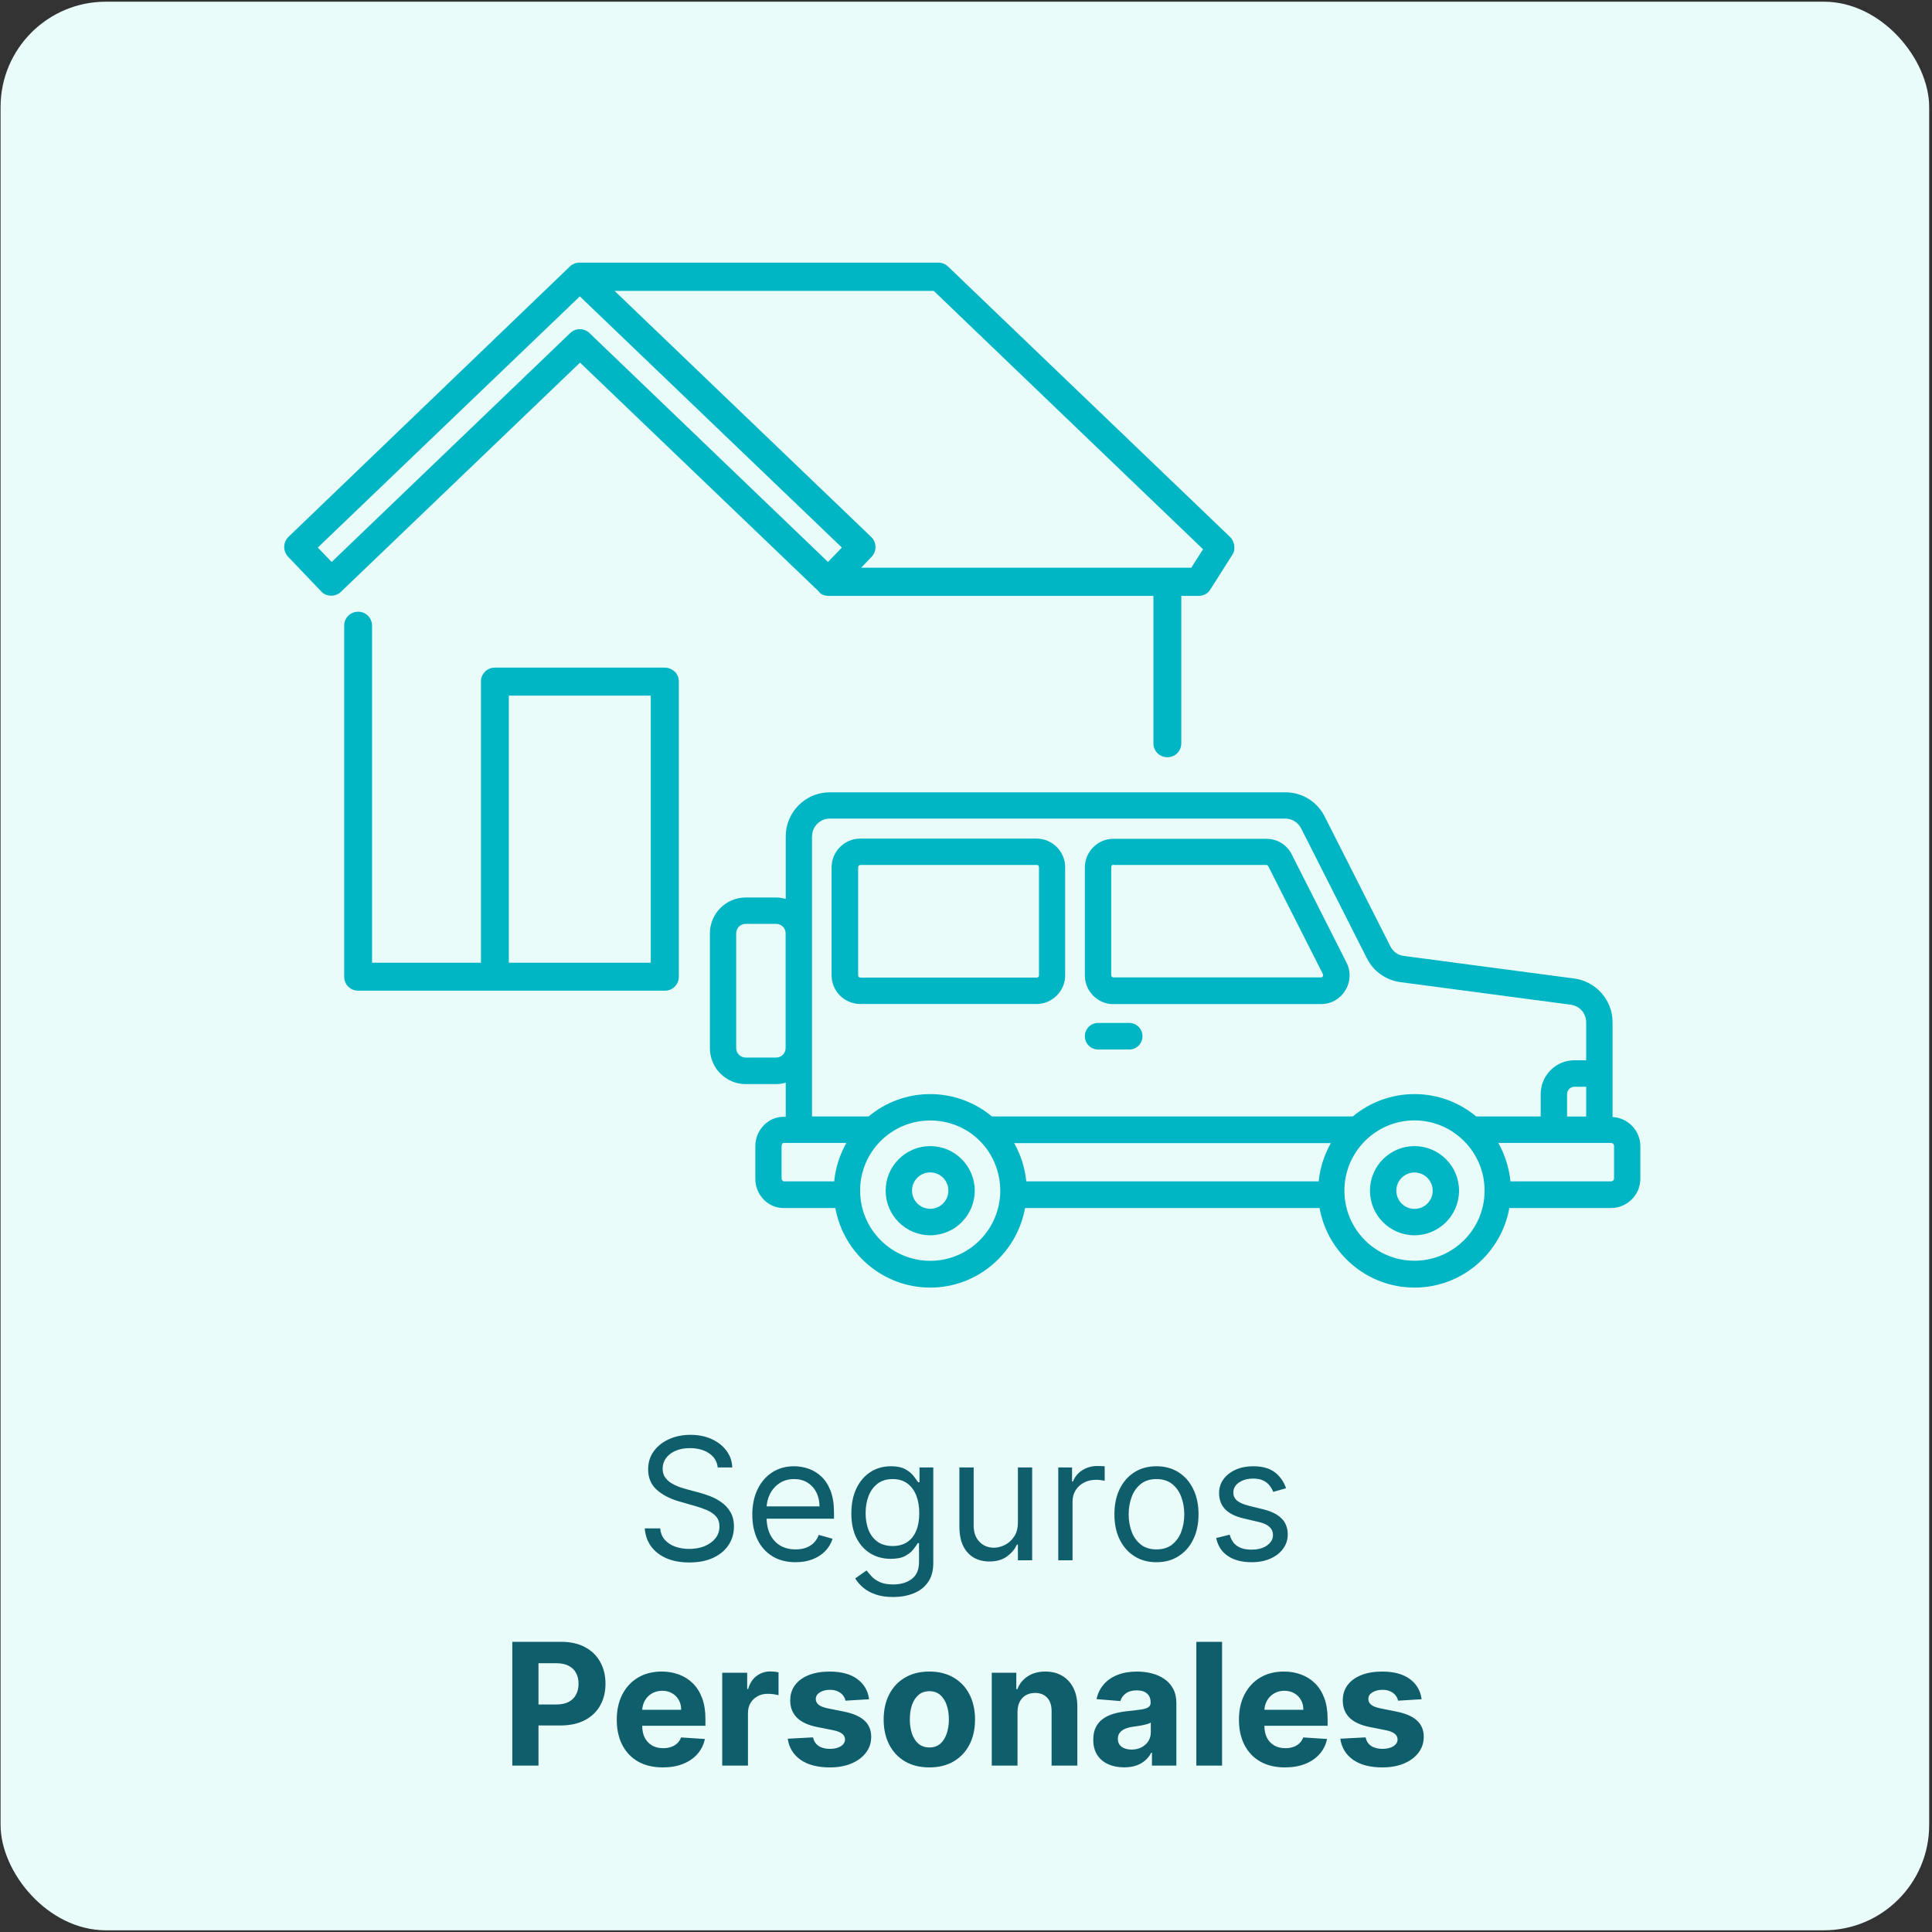
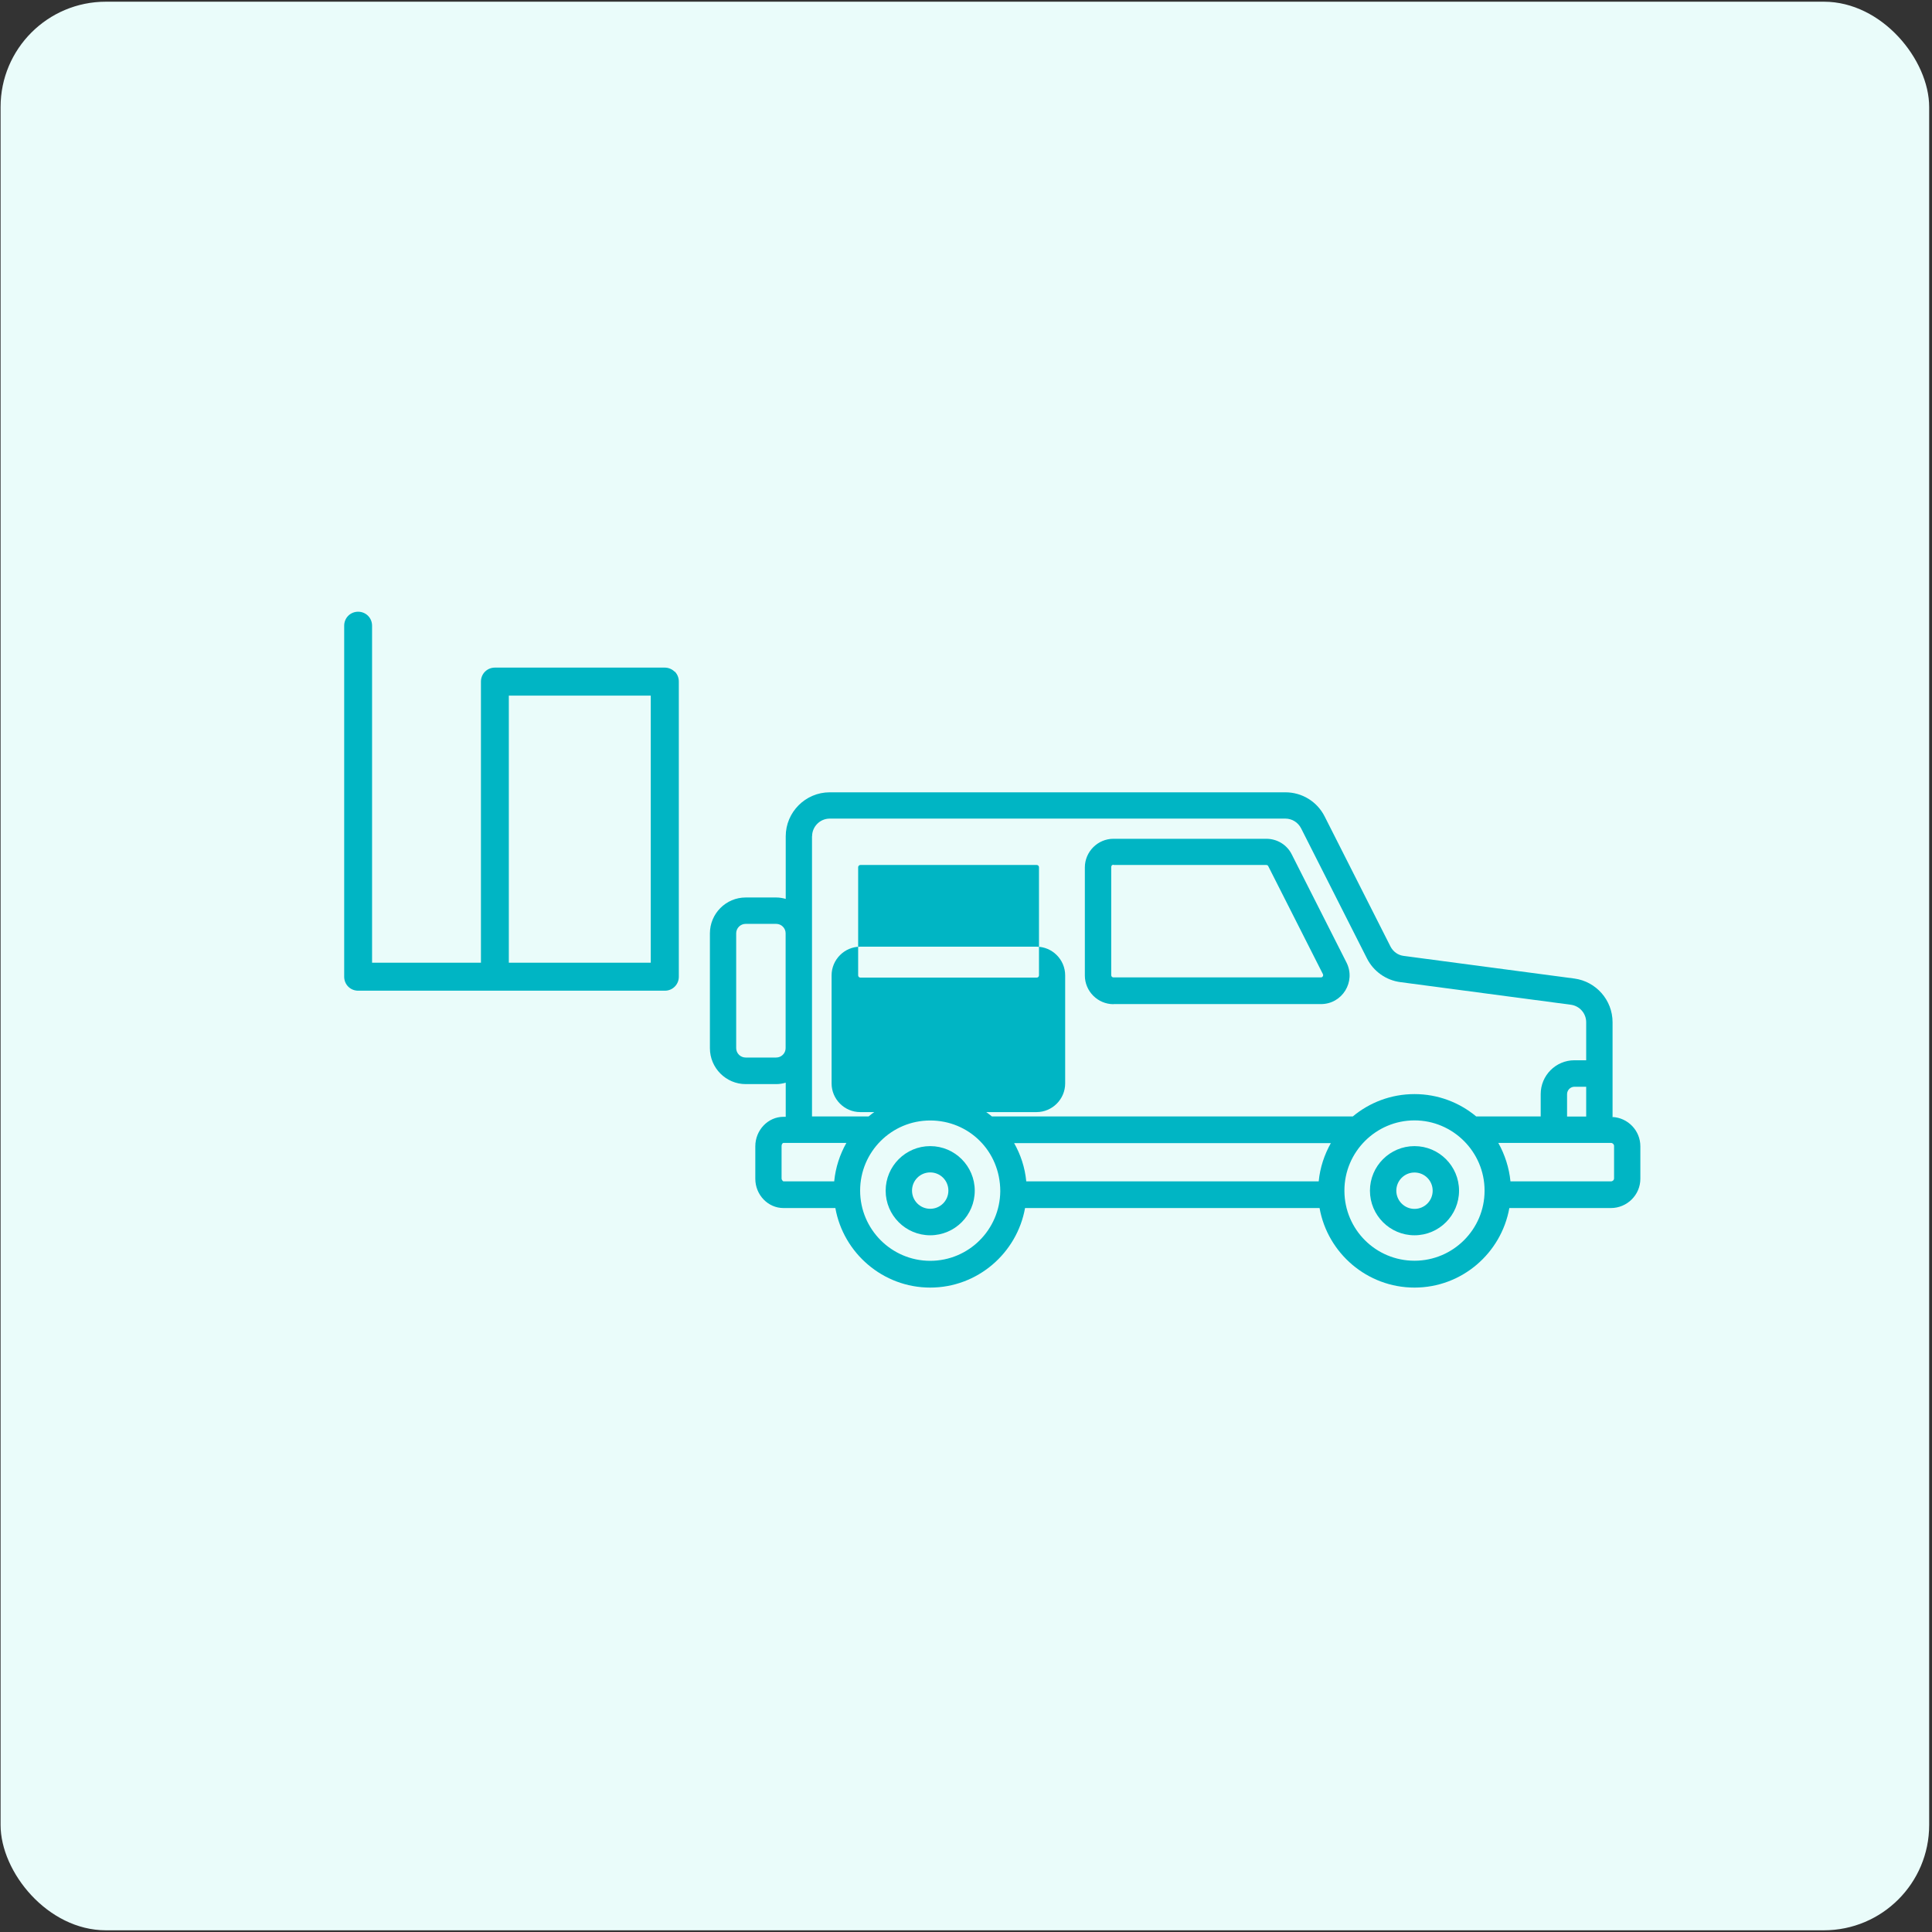
<svg xmlns="http://www.w3.org/2000/svg" fill="none" height="367" viewBox="0 0 367 367" width="367">
  <rect x="0" y="0" width="367" height="367" fill="#333333" stroke="none" />
  <rect fill="#eafcfa" height="366.352" rx="20" width="366.352" x=".111" y=".324" />
  <g fill="#00b5c4">
    <path d="m128.144 127.588c-.501-.502-1.181-.77-1.878-.77h-32.258c-.698 0-1.378.268-1.879.77-.501.501-.769 1.181-.769 1.879v53.406h-20.682v-64.022c0-.698-.268-1.379-.769-1.88-.501-.501-1.181-.77-1.879-.77-.698 0-1.378.269-1.879.77-.501.501-.769 1.182-.769 1.88v66.69c0 .698.268 1.378.769 1.879.501.502 1.181.77 1.879.77h58.288c1.449 0 2.63-1.181 2.63-2.632v-56.108c0-.699-.268-1.379-.769-1.88h-.018zm-4.526 55.285h-26.962v-50.738h26.962z" />
-     <path d="m155.571 112.443c.125.143.25.233.358.322.018 0 .071.054.089.054.125.071.197.125.322.161.054 0 .09.054.125.054.126.053.233.071.34.089.054 0 .072 0 .126.018.125.018.268.054.429.054h61.742v28c0 .699.268 1.379.769 1.88.501.502 1.181.77 1.878.77.698 0 1.378-.268 1.879-.77.501-.501.769-1.181.769-1.88v-28h3.31c.447 0 .877-.126 1.27-.323.376-.196.734-.519.949-.913l4.186-6.606c.089-.161.179-.304.233-.483.071-.161.125-.34.125-.502v-.501s0-.125-.018-.233c0-.089 0-.197-.054-.304 0-.054-.018-.09-.053-.125-.054-.161-.126-.34-.179-.502-.054-.125-.126-.232-.179-.322 0-.018-.054-.054-.054-.071-.089-.126-.179-.233-.304-.341l-53.53-51.328c-.501-.483-1.163-.752-1.842-.752h-68.218c-.161 0-.305 0-.448.054-.053 0-.089 0-.125.018-.125.018-.197.054-.304.089-.054 0-.09.054-.161.072-.09.054-.197.089-.304.161-.054 0-.072.054-.125.072-.126.089-.251.179-.358.304l-53.423 51.328c-.501.502-.787 1.164-.805 1.862 0 .698.251 1.379.734 1.898l6.298 6.606c.25.269.555.484.877.609.34.125.68.197 1.038.197.68 0 1.342-.269 1.843-.752l45.407-43.523 45.407 43.523zm21.791-57.201 51.168 49.091-2.236 3.509h-62.708l1.986-2.077c.483-.519.751-1.2.733-1.898 0-.698-.322-1.378-.805-1.862l-48.752-46.745h60.614zm-114.359 51.508-2.63-2.74 49.773-47.712 49.772 47.712-2.63 2.74-45.299-43.47c-.501-.483-1.163-.752-1.843-.752s-1.342.269-1.843.752z" />
    <path d="m211.516 190.735h39.413c4.062 0 6.674-4.279 4.849-7.895l-10.395-20.535c-.912-1.844-2.791-2.972-4.848-2.972h-29.019c-2.988 0-5.439 2.452-5.439 5.442v20.535c0 2.99 2.451 5.443 5.439 5.443zm-.43-26.049c0-.233.179-.43.43-.43v.054h29.019c.161 0 .322.089.375.215l10.395 20.535c.125.268-.071.608-.376.608h-39.413c-.233 0-.43-.179-.43-.429v-20.571z" />
    <path d="m306.266 212.165.054-.053v-17.94c0-4.189-3.131-7.734-7.246-8.289l-32.401-4.297c-1.091-.125-2.039-.805-2.54-1.79l-12.506-24.707c-1.431-2.828-4.294-4.583-7.46-4.583h-86.557c-4.598 0-8.355 3.76-8.355 8.361v11.888c-.572-.161-1.163-.269-1.789-.269h-5.814c-3.757 0-6.799 3.062-6.799 6.822v21.806c0 3.759 3.059 6.821 6.799 6.821h5.814c.626 0 1.217-.108 1.789-.269v6.481h-.429c-2.934 0-5.349 2.525-5.349 5.604v6.159c0 3.079 2.415 5.568 5.349 5.568h9.858c1.521 8.557 9.035 15.11 18.016 15.11s16.478-6.535 18.016-15.11h55.945c1.521 8.557 9.035 15.11 18.034 15.11s16.478-6.535 18.016-15.11h19.287c3.077 0 5.6-2.489 5.6-5.568v-6.159c0-2.99-2.362-5.425-5.296-5.568zm-157.029-13.069c0 .985-.805 1.79-1.789 1.79h-5.814c-.984 0-1.789-.805-1.789-1.79v-21.806c0-.985.805-1.791 1.789-1.791h5.814c.984 0 1.789.806 1.789 1.791zm4.974-40.247h.054c0-1.826 1.503-3.348 3.345-3.348h86.557c1.252 0 2.397.699 2.987 1.844l12.506 24.707c1.235 2.453 3.614 4.153 6.351 4.512l32.401 4.296c1.664.233 2.898 1.647 2.898 3.33v7.215h-2.218c-3.561 0-6.423 2.883-6.423 6.428v4.243h-12.255c-3.185-2.65-7.264-4.243-11.719-4.243s-8.534 1.593-11.718 4.243h-68.558c-3.185-2.65-7.282-4.243-11.719-4.243s-8.534 1.593-11.701 4.243h-10.752v-53.227zm147.099 47.569v5.676h-3.632v-4.243c0-.77.627-1.415 1.414-1.415h2.218zm-142.841 17.957v.036h-9.661s-.34-.197-.34-.573v-6.159c0-.358.233-.572.34-.572h11.969c-1.234 2.184-2.057 4.672-2.308 7.268zm18.231 15.129c-7.335 0-13.311-5.98-13.311-13.338 0-7.359 5.958-13.32 13.311-13.32s13.311 5.818 13.311 13.445c-.072 7.304-5.994 13.213-13.311 13.213zm18.249-15.093c-.251-2.632-1.074-5.102-2.308-7.269h60.167c-1.217 2.167-2.058 4.637-2.308 7.269zm87.057 1.79c0 7.323-5.976 13.285-13.311 13.285s-13.275-5.908-13.311-13.249v-.089c0-7.341 5.994-13.32 13.311-13.32s13.311 5.997 13.311 13.32zm24.6-2.363c0 .322-.268.573-.59.573h-19.09c-.251-2.578-1.074-5.102-2.308-7.304h21.398c.322 0 .59.268.59.572z" />
-     <path d="m208.599 199.364h5.904c1.396 0 2.523-1.128 2.523-2.524s-1.127-2.524-2.523-2.524h-5.904c-1.395 0-2.522 1.128-2.522 2.524s1.127 2.524 2.522 2.524z" />
-     <path d="m202.338 185.274v-20.535c0-2.989-2.451-5.442-5.439-5.442h-33.492c-2.988 0-5.439 2.453-5.439 5.442v20.535c0 2.99 2.451 5.443 5.439 5.443h33.492c2.988 0 5.439-2.453 5.439-5.443zm-39.325 0v-20.535c0-.214.179-.429.43-.429h33.492c.232 0 .429.179.429.429v20.535c0 .233-.179.43-.429.43h-33.492c-.233 0-.43-.179-.43-.43z" />
+     <path d="m202.338 185.274c0-2.989-2.451-5.442-5.439-5.442h-33.492c-2.988 0-5.439 2.453-5.439 5.442v20.535c0 2.99 2.451 5.443 5.439 5.443h33.492c2.988 0 5.439-2.453 5.439-5.443zm-39.325 0v-20.535c0-.214.179-.429.43-.429h33.492c.232 0 .429.179.429.429v20.535c0 .233-.179.43-.429.43h-33.492c-.233 0-.43-.179-.43-.43z" />
    <path d="m176.7 217.715c-4.67 0-8.462 3.796-8.462 8.468 0 4.673 3.792 8.469 8.462 8.469s8.462-3.796 8.462-8.469c0-4.672-3.792-8.468-8.462-8.468zm0 11.906c-1.914 0-3.453-1.54-3.453-3.455 0-1.916 1.539-3.456 3.453-3.456s3.453 1.54 3.453 3.456c0 1.915-1.539 3.455-3.453 3.455z" />
    <path d="m268.695 217.715c-4.669 0-8.462 3.796-8.462 8.468 0 4.673 3.793 8.469 8.462 8.469 4.67 0 8.462-3.796 8.462-8.469 0-4.672-3.792-8.468-8.462-8.468zm0 11.924c-1.914 0-3.453-1.558-3.453-3.456 0-1.897 1.539-3.455 3.453-3.455s3.453 1.54 3.453 3.455c0 1.916-1.539 3.456-3.453 3.456z" />
  </g>
-   <path d="m136.343 278.757c-.137-1.163-.696-2.066-1.676-2.709-.979-.643-2.181-.965-3.604-.965-1.041 0-1.952.169-2.732.506-.773.336-1.378.799-1.814 1.388-.428.59-.643 1.259-.643 2.009 0 .628.15 1.167.448 1.619.306.444.696.815 1.171 1.113.474.291.972.532 1.492.724.521.183.999.332 1.435.447l2.388.643c.612.161 1.293.383 2.043.666.758.283 1.481.669 2.17 1.159.696.482 1.27 1.102 1.721 1.86.452.757.678 1.687.678 2.789 0 1.271-.333 2.419-.999 3.444-.658 1.025-1.622 1.841-2.893 2.445-1.262.605-2.797.907-4.603.907-1.683 0-3.141-.272-4.373-.815-1.225-.543-2.189-1.301-2.893-2.273-.697-.972-1.091-2.101-1.182-3.386h2.938c.077.887.375 1.622.896 2.204.528.574 1.193 1.002 1.997 1.285.811.276 1.684.414 2.617.414 1.087 0 2.063-.176 2.927-.528.865-.36 1.55-.858 2.055-1.493.505-.643.758-1.393.758-2.25 0-.78-.218-1.415-.655-1.905-.436-.49-1.01-.888-1.721-1.194-.712-.306-1.481-.574-2.308-.804l-2.893-.826c-1.836-.528-3.29-1.282-4.362-2.261-1.071-.98-1.607-2.262-1.607-3.846 0-1.316.356-2.464 1.068-3.444.719-.987 1.684-1.752 2.893-2.295 1.216-.551 2.575-.827 4.075-.827 1.515 0 2.862.272 4.04.815 1.179.536 2.113 1.27 2.801 2.204.697.934 1.064 1.994 1.102 3.18zm14.783 17.999c-1.699 0-3.165-.375-4.397-1.125-1.224-.758-2.17-1.814-2.835-3.168-.658-1.362-.988-2.946-.988-4.753 0-1.806.33-3.397.988-4.775.665-1.385 1.591-2.464 2.778-3.237 1.193-.781 2.586-1.171 4.178-1.171.918 0 1.825.153 2.721.459.895.306 1.71.804 2.445 1.493.734.681 1.32 1.584 1.756 2.709s.654 2.51.654 4.155v1.148h-13.591v-2.342h10.836c0-.995-.199-1.882-.597-2.663-.39-.78-.949-1.396-1.676-1.848-.719-.451-1.568-.677-2.548-.677-1.079 0-2.013.268-2.801.803-.78.528-1.381 1.217-1.802 2.067-.421.849-.631 1.76-.631 2.732v1.561c0 1.331.229 2.46.688 3.386.467.918 1.114 1.619 1.94 2.101.827.474 1.787.711 2.882.711.711 0 1.354-.099 1.928-.298.582-.207 1.083-.513 1.504-.918.421-.414.746-.926.975-1.539l2.618.735c-.276.888-.739 1.668-1.389 2.342-.651.666-1.454 1.186-2.411 1.561-.956.367-2.032.551-3.225.551zm18.538 6.612c-1.308 0-2.433-.168-3.375-.505-.941-.329-1.725-.765-2.353-1.309-.62-.535-1.113-1.109-1.481-1.722l2.158-1.515c.245.322.555.689.93 1.102.375.421.888.785 1.538 1.091.659.313 1.52.47 2.583.47 1.424 0 2.598-.344 3.524-1.033s1.389-1.768 1.389-3.237v-3.581h-.229c-.199.321-.482.719-.85 1.193-.359.467-.88.884-1.561 1.252-.673.359-1.584.539-2.732.539-1.423 0-2.701-.337-3.834-1.01-1.125-.673-2.016-1.653-2.675-2.939-.65-1.285-.975-2.846-.975-4.683 0-1.806.317-3.379.952-4.718.636-1.347 1.52-2.388 2.652-3.122 1.133-.743 2.441-1.114 3.926-1.114 1.148 0 2.059.191 2.732.574.681.375 1.202.804 1.561 1.286.368.474.651.865.85 1.171h.275v-2.801h2.617v18.137c0 1.515-.344 2.747-1.033 3.696-.681.957-1.599 1.657-2.755 2.101-1.148.451-2.426.677-3.834.677zm-.092-9.688c1.087 0 2.005-.249 2.755-.747.75-.497 1.321-1.213 1.711-2.146.39-.934.585-2.051.585-3.352 0-1.27-.191-2.392-.574-3.363-.382-.972-.949-1.734-1.699-2.285s-1.676-.826-2.778-.826c-1.147 0-2.104.291-2.869.872-.758.582-1.328 1.362-1.711 2.342-.375.979-.562 2.066-.562 3.26 0 1.224.191 2.307.574 3.249.39.933.964 1.668 1.722 2.204.765.528 1.714.792 2.846.792zm23.785-4.5v-10.423h2.709v17.632h-2.709v-2.985h-.183c-.414.895-1.057 1.657-1.929 2.284-.872.62-1.974.93-3.306.93-1.102 0-2.082-.241-2.939-.723-.857-.49-1.53-1.224-2.02-2.204-.49-.987-.735-2.231-.735-3.731v-11.203h2.709v11.02c0 1.285.36 2.311 1.079 3.076.728.765 1.653 1.148 2.778 1.148.674 0 1.359-.172 2.055-.517.704-.344 1.294-.872 1.768-1.584.482-.711.723-1.618.723-2.72zm7.671 7.209v-17.632h2.617v2.663h.184c.321-.873.903-1.58 1.745-2.124.842-.543 1.791-.815 2.847-.815.199 0 .447.004.746.012.298.007.524.019.677.034v2.755c-.092-.023-.302-.057-.631-.103-.322-.054-.662-.081-1.022-.081-.857 0-1.622.18-2.296.54-.666.352-1.194.842-1.584 1.469-.383.62-.574 1.328-.574 2.124v11.158zm18.654.367c-1.592 0-2.989-.379-4.19-1.136-1.194-.758-2.128-1.818-2.801-3.18-.666-1.362-.999-2.954-.999-4.775 0-1.837.333-3.44.999-4.81.673-1.37 1.607-2.434 2.801-3.191 1.201-.758 2.598-1.137 4.19-1.137 1.591 0 2.984.379 4.178 1.137 1.202.757 2.135 1.821 2.801 3.191.673 1.37 1.01 2.973 1.01 4.81 0 1.821-.337 3.413-1.01 4.775-.666 1.362-1.599 2.422-2.801 3.18-1.194.757-2.587 1.136-4.178 1.136zm0-2.434c1.209 0 2.204-.31 2.984-.929.781-.62 1.359-1.435 1.734-2.445.375-1.011.562-2.105.562-3.283 0-1.179-.187-2.277-.562-3.295s-.953-1.84-1.734-2.468c-.78-.627-1.775-.941-2.984-.941s-2.204.314-2.985.941c-.781.628-1.358 1.45-1.733 2.468s-.563 2.116-.563 3.295c0 1.178.188 2.272.563 3.283.375 1.01.952 1.825 1.733 2.445.781.619 1.776.929 2.985.929zm24.614-11.616-2.434.688c-.153-.405-.379-.799-.677-1.182-.291-.39-.689-.712-1.194-.964-.505-.253-1.152-.379-1.94-.379-1.079 0-1.978.249-2.698.746-.711.49-1.067 1.114-1.067 1.871 0 .674.245 1.205.735 1.596.489.39 1.255.715 2.295.975l2.618.643c1.576.383 2.751.968 3.524 1.757.773.78 1.159 1.787 1.159 3.019 0 1.01-.291 1.913-.872 2.709-.574.796-1.378 1.423-2.411 1.882s-2.234.689-3.604.689c-1.799 0-3.287-.39-4.466-1.171-1.178-.78-1.924-1.921-2.238-3.421l2.571-.642c.245.948.708 1.66 1.389 2.135.689.474 1.588.711 2.698.711 1.262 0 2.265-.267 3.007-.803.75-.544 1.125-1.194 1.125-1.952 0-.612-.214-1.125-.643-1.538-.428-.421-1.086-.735-1.974-.941l-2.939-.689c-1.614-.383-2.801-.976-3.558-1.779-.75-.811-1.125-1.825-1.125-3.042 0-.995.279-1.875.838-2.64.566-.766 1.335-1.366 2.307-1.803.98-.436 2.089-.654 3.329-.654 1.745 0 3.115.383 4.11 1.148 1.002.765 1.714 1.776 2.135 3.031zm-146.977 52.683v-23.51h9.275c1.783 0 3.302.341 4.557 1.022 1.255.674 2.212 1.611 2.87 2.812.666 1.194.998 2.572.998 4.133s-.336 2.939-1.01 4.132c-.673 1.194-1.649 2.124-2.927 2.79-1.27.666-2.808.999-4.615.999h-5.911v-3.984h5.108c.957 0 1.745-.164 2.365-.493.627-.337 1.094-.8 1.4-1.389.314-.597.471-1.282.471-2.055 0-.781-.157-1.462-.471-2.043-.306-.59-.773-1.045-1.4-1.366-.628-.329-1.424-.494-2.388-.494h-3.352v19.446zm28.588.344c-1.813 0-3.375-.367-4.683-1.102-1.301-.742-2.304-1.791-3.008-3.145-.704-1.362-1.056-2.973-1.056-4.833 0-1.814.352-3.405 1.056-4.775s1.695-2.438 2.973-3.203c1.286-.765 2.794-1.148 4.523-1.148 1.163 0 2.246.188 3.249.563 1.01.367 1.89.922 2.64 1.664.758.742 1.347 1.676 1.768 2.801.421 1.117.631 2.426.631 3.926v1.343h-14.888v-3.031h10.285c0-.704-.153-1.327-.459-1.871-.306-.543-.731-.968-1.274-1.274-.536-.314-1.16-.47-1.871-.47-.743 0-1.401.172-1.975.516-.566.337-1.01.792-1.331 1.366-.322.566-.486 1.198-.494 1.894v2.881c0 .873.161 1.627.482 2.262.329.635.792 1.125 1.389 1.469.597.345 1.305.517 2.124.517.543 0 1.04-.077 1.492-.23.451-.153.838-.383 1.159-.689.322-.306.567-.681.735-1.125l4.523.299c-.23 1.087-.7 2.035-1.412 2.847-.704.803-1.615 1.431-2.732 1.882-1.11.444-2.392.666-3.846.666zm11.284-.344v-17.632h4.741v3.076h.184c.321-1.094.861-1.921 1.618-2.479.758-.567 1.63-.85 2.618-.85.245 0 .509.016.792.046.283.031.532.073.746.126v4.34c-.23-.069-.547-.131-.953-.184-.406-.054-.777-.081-1.113-.081-.72 0-1.363.157-1.929.471-.559.306-1.002.735-1.331 1.286-.322.551-.483 1.186-.483 1.905v9.976zm27.897-12.604-4.476.275c-.077-.383-.241-.727-.494-1.033-.253-.314-.585-.562-.999-.746-.405-.191-.891-.287-1.458-.287-.757 0-1.396.161-1.917.482-.52.314-.78.735-.78 1.263 0 .421.168.776.505 1.067s.914.524 1.733.7l3.191.643c1.715.352 2.993.919 3.834 1.699.842.781 1.263 1.806 1.263 3.077 0 1.155-.34 2.169-1.021 3.042-.674.872-1.6 1.553-2.778 2.043-1.171.482-2.522.723-4.053.723-2.334 0-4.193-.486-5.578-1.458-1.378-.979-2.185-2.311-2.422-3.995l4.809-.252c.146.712.498 1.255 1.056 1.63.559.367 1.275.551 2.147.551.857 0 1.546-.165 2.066-.494.528-.336.796-.769.804-1.297-.008-.444-.195-.807-.563-1.09-.367-.291-.933-.513-1.699-.666l-3.053-.608c-1.722-.345-3.004-.942-3.846-1.791-.834-.85-1.251-1.933-1.251-3.249 0-1.132.306-2.108.919-2.927.619-.819 1.488-1.45 2.605-1.894 1.125-.444 2.441-.666 3.949-.666 2.227 0 3.98.471 5.258 1.412 1.285.941 2.035 2.223 2.249 3.846zm11.448 12.948c-1.783 0-3.325-.379-4.626-1.136-1.293-.766-2.292-1.829-2.996-3.192-.704-1.369-1.056-2.957-1.056-4.763 0-1.822.352-3.414 1.056-4.776.704-1.37 1.703-2.433 2.996-3.191 1.301-.765 2.843-1.148 4.626-1.148s3.321.383 4.615 1.148c1.301.758 2.303 1.821 3.007 3.191.704 1.362 1.056 2.954 1.056 4.776 0 1.806-.352 3.394-1.056 4.763-.704 1.363-1.706 2.426-3.007 3.192-1.294.757-2.832 1.136-4.615 1.136zm.023-3.788c.811 0 1.488-.23 2.032-.689.543-.467.952-1.102 1.228-1.905.283-.804.425-1.718.425-2.744 0-1.025-.142-1.94-.425-2.743-.276-.804-.685-1.439-1.228-1.906-.544-.467-1.221-.7-2.032-.7-.819 0-1.508.233-2.066.7-.551.467-.968 1.102-1.252 1.906-.275.803-.413 1.718-.413 2.743 0 1.026.138 1.94.413 2.744.284.803.701 1.438 1.252 1.905.558.459 1.247.689 2.066.689zm16.725-6.75v10.194h-4.89v-17.632h4.66v3.111h.207c.39-1.026 1.045-1.837 1.963-2.434.918-.605 2.032-.907 3.34-.907 1.225 0 2.292.268 3.203.804.911.535 1.619 1.301 2.124 2.296.505.987.757 2.165.757 3.535v11.227h-4.89v-10.354c.008-1.08-.268-1.921-.826-2.526-.559-.612-1.328-.918-2.308-.918-.658 0-1.239.141-1.744.425-.498.283-.888.696-1.171 1.239-.276.536-.417 1.183-.425 1.94zm20.246 10.527c-1.125 0-2.127-.196-3.007-.586-.88-.398-1.577-.983-2.089-1.756-.506-.781-.758-1.753-.758-2.916 0-.979.18-1.802.539-2.468.36-.666.85-1.201 1.47-1.607s1.324-.712 2.112-.918c.796-.207 1.63-.352 2.502-.436 1.026-.108 1.852-.207 2.48-.299.627-.099 1.083-.245 1.366-.436s.425-.475.425-.85v-.068c0-.727-.23-1.29-.689-1.688-.452-.398-1.094-.597-1.929-.597-.88 0-1.58.195-2.1.586-.521.382-.865.864-1.033 1.446l-4.523-.367c.229-1.072.681-1.998 1.354-2.778.674-.789 1.542-1.393 2.606-1.814 1.071-.429 2.311-.643 3.719-.643.98 0 1.917.115 2.813.345.903.229 1.702.585 2.399 1.067.704.482 1.259 1.102 1.664 1.86.406.75.609 1.649.609 2.697v11.893h-4.638v-2.445h-.138c-.283.551-.662 1.037-1.136 1.457-.475.414-1.045.739-1.71.976-.666.23-1.435.345-2.308.345zm1.401-3.375c.719 0 1.354-.142 1.905-.425.551-.291.984-.681 1.297-1.171.314-.49.471-1.044.471-1.664v-1.871c-.153.099-.363.191-.631.275-.261.077-.555.149-.884.218-.329.061-.658.119-.987.172-.329.046-.628.088-.896.127-.574.084-1.075.218-1.504.401-.428.184-.761.433-.998.747-.237.306-.356.688-.356 1.147 0 .666.241 1.175.723 1.527.49.345 1.11.517 1.86.517zm17.213-20.468v23.51h-4.89v-23.51zm11.952 23.854c-1.813 0-3.375-.367-4.683-1.102-1.301-.742-2.304-1.791-3.008-3.145-.704-1.362-1.056-2.973-1.056-4.833 0-1.814.352-3.405 1.056-4.775s1.695-2.438 2.973-3.203c1.286-.765 2.794-1.148 4.523-1.148 1.163 0 2.246.188 3.249.563 1.01.367 1.89.922 2.64 1.664.758.742 1.347 1.676 1.768 2.801.421 1.117.631 2.426.631 3.926v1.343h-14.888v-3.031h10.285c0-.704-.153-1.327-.459-1.871-.306-.543-.731-.968-1.274-1.274-.536-.314-1.16-.47-1.872-.47-.742 0-1.4.172-1.974.516-.566.337-1.01.792-1.331 1.366-.322.566-.486 1.198-.494 1.894v2.881c0 .873.161 1.627.482 2.262.329.635.792 1.125 1.389 1.469.597.345 1.305.517 2.124.517.543 0 1.04-.077 1.492-.23.451-.153.838-.383 1.159-.689.322-.306.567-.681.735-1.125l4.523.299c-.23 1.087-.7 2.035-1.412 2.847-.704.803-1.615 1.431-2.732 1.882-1.11.444-2.392.666-3.846.666zm25.955-12.948-4.477.275c-.077-.383-.241-.727-.494-1.033-.252-.314-.585-.562-.999-.746-.405-.191-.891-.287-1.457-.287-.758 0-1.397.161-1.917.482-.521.314-.781.735-.781 1.263 0 .421.168.776.505 1.067s.915.524 1.733.7l3.192.643c1.714.352 2.992.919 3.834 1.699.841.781 1.262 1.806 1.262 3.077 0 1.155-.34 2.169-1.021 3.042-.674.872-1.6 1.553-2.778 2.043-1.171.482-2.522.723-4.052.723-2.334 0-4.194-.486-5.579-1.458-1.378-.979-2.185-2.311-2.422-3.995l4.809-.252c.146.712.498 1.255 1.056 1.63.559.367 1.275.551 2.147.551.857 0 1.546-.165 2.066-.494.528-.336.796-.769.804-1.297-.008-.444-.195-.807-.563-1.09-.367-.291-.933-.513-1.699-.666l-3.053-.608c-1.722-.345-3.004-.942-3.845-1.791-.835-.85-1.252-1.933-1.252-3.249 0-1.132.306-2.108.919-2.927.62-.819 1.488-1.45 2.605-1.894 1.125-.444 2.442-.666 3.949-.666 2.227 0 3.98.471 5.258 1.412 1.285.941 2.035 2.223 2.25 3.846z" fill="#0e5e6b" />
</svg>